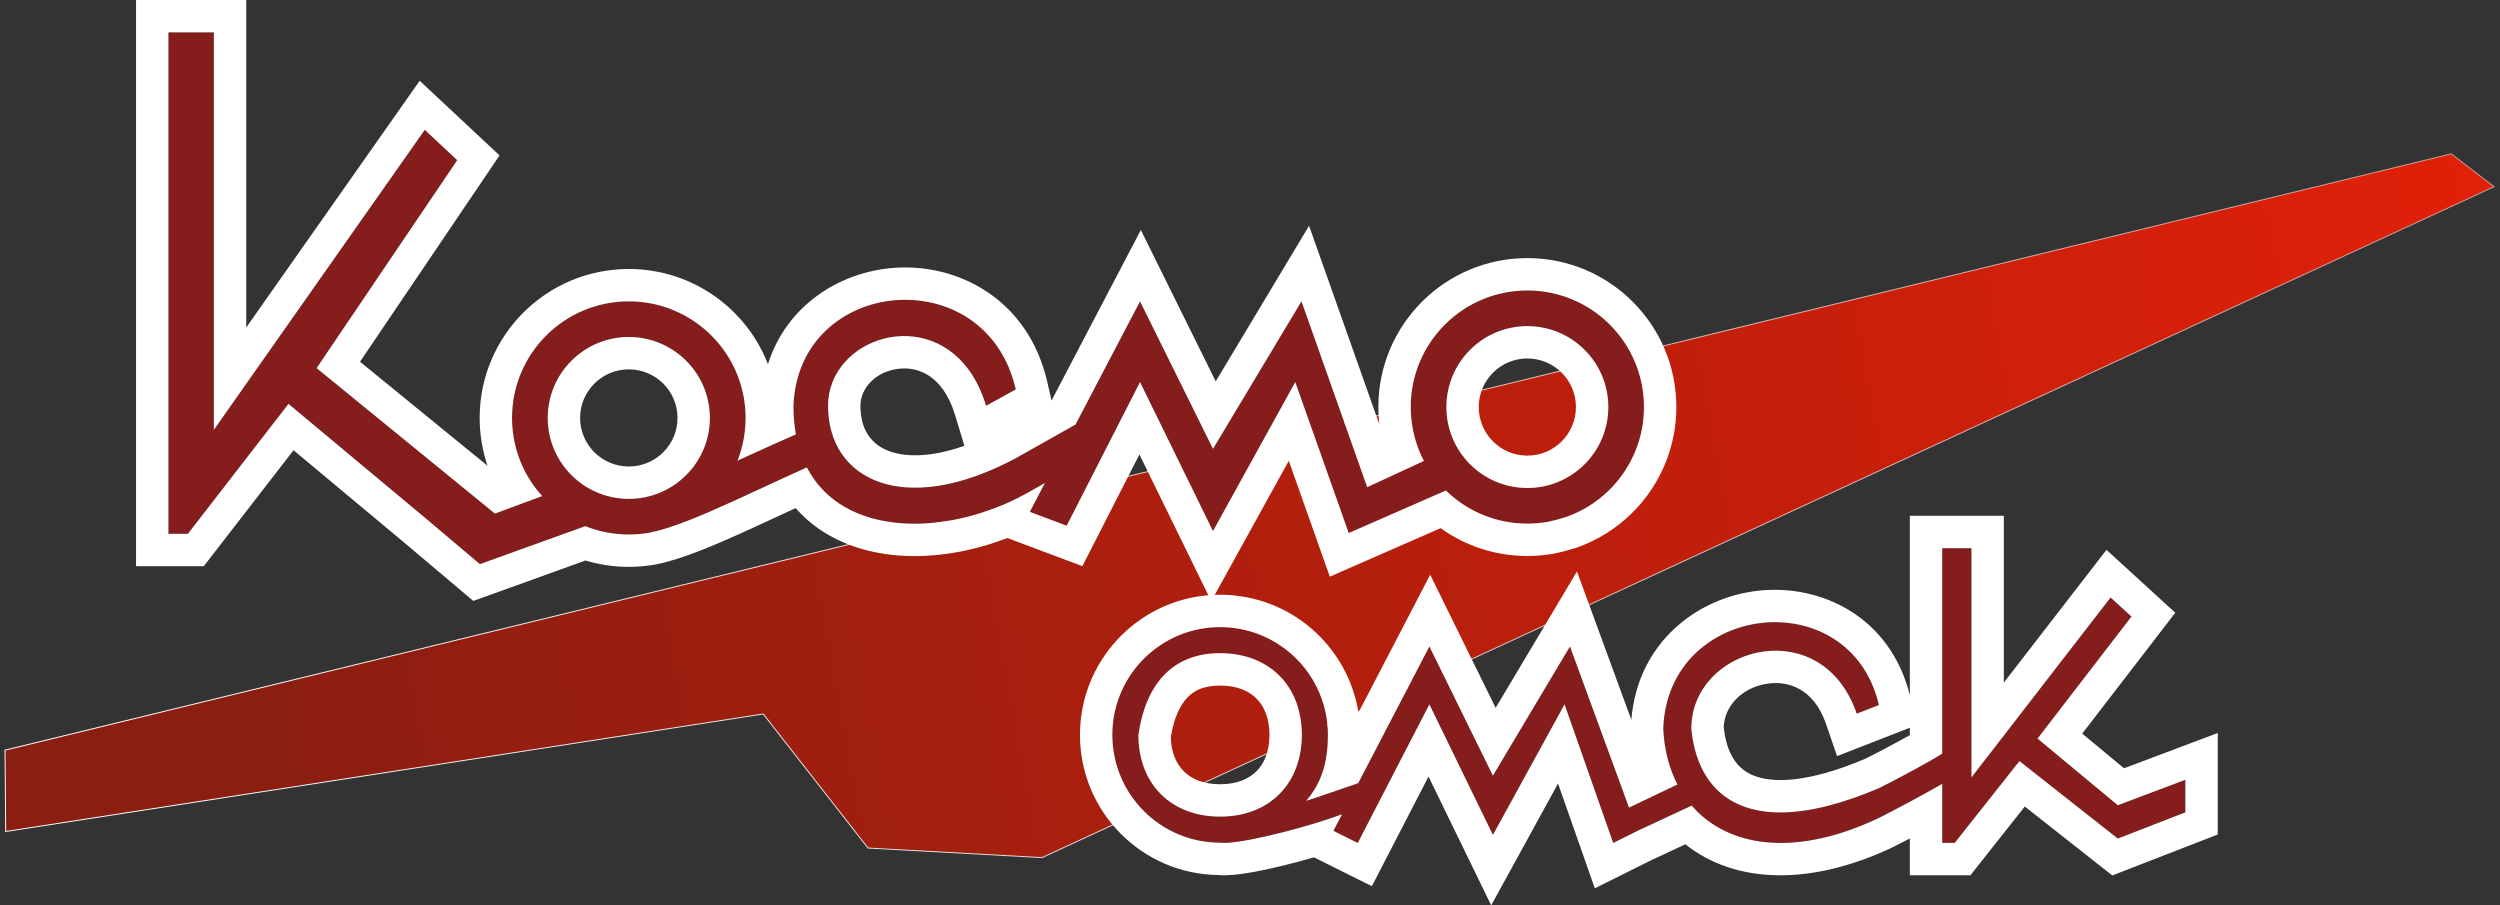
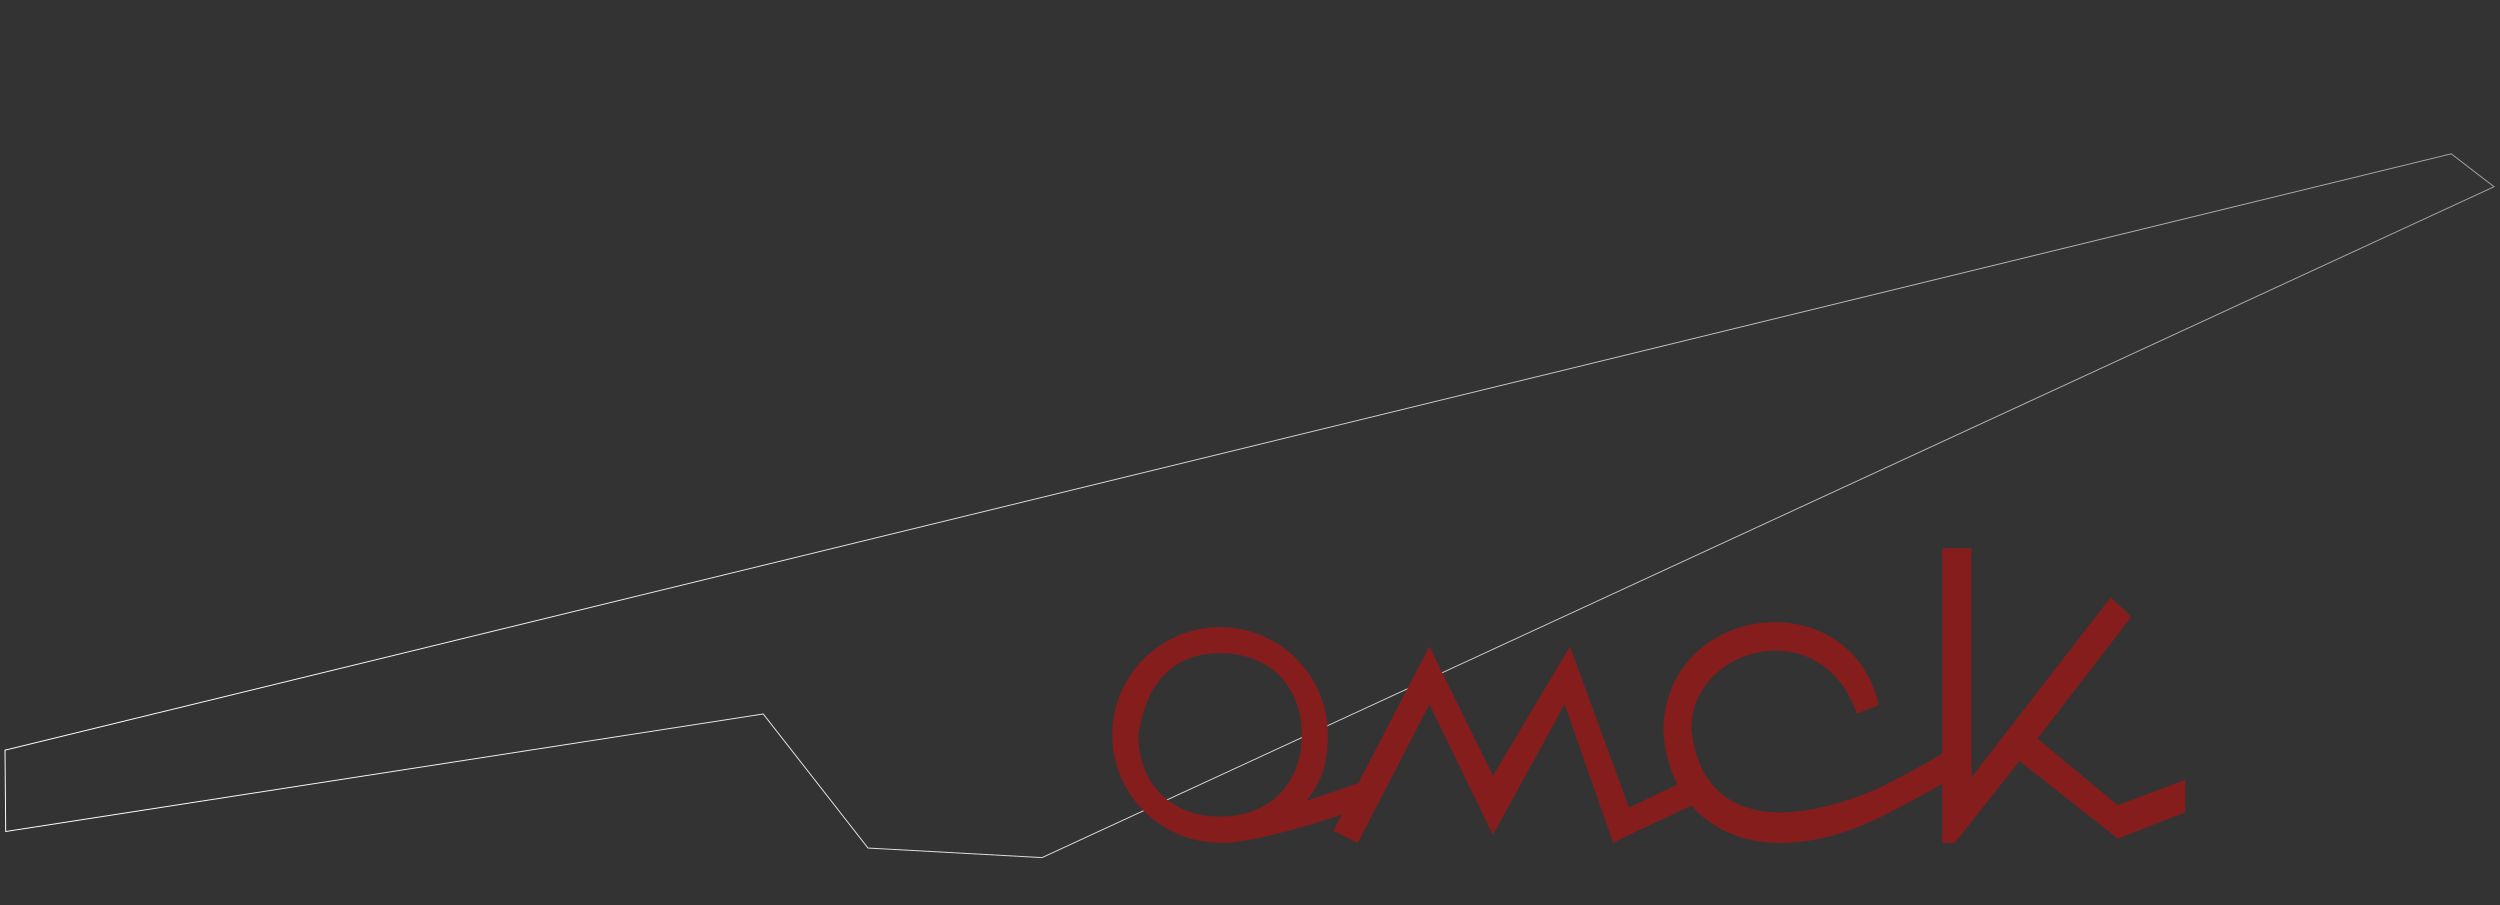
<svg xmlns="http://www.w3.org/2000/svg" width="2587" height="937" viewBox="0 0 2587 937" fill="none">
  <rect x="0" y="0" width="2587" height="937" fill="#333333" stroke="none" />
-   <path d="M5.173 776.251L5.905 860.436L789.785 738.814L898.202 877.553L1078.25 887.468L2580.83 193.222L2536.5 159.165L5.173 776.251Z" fill="url(#paint0_linear_908_15)" />
  <path d="M5.173 776.251L5.905 860.436L789.785 738.814L898.202 877.553L1078.25 887.468L2580.83 193.222L2536.5 159.165L5.173 776.251Z" stroke="url(#paint1_linear_908_15)" />
  <path fill-rule="evenodd" clip-rule="evenodd" d="M1262.57 871.985C1200.98 871.985 1151.06 822.058 1151.06 760.469C1151.06 698.881 1200.98 648.954 1262.57 648.954C1324.16 648.954 1374.09 698.881 1374.09 760.469C1374.09 787.952 1368.16 809.282 1351.68 828.721C1360.06 826.047 1389.47 815.948 1405.49 810.429L1479.13 668.952L1544.87 802.656L1624.6 668.952L1685.71 835.692L1735.81 811.785C1727.19 795.093 1722.14 775.55 1721.14 753.935C1725.68 622.654 1914.53 601.686 1944.29 729.583L1921.36 738.524C1885 632.505 1750.18 668.951 1750.18 753.935C1757.26 829.757 1816.75 870.064 1944.29 815.583C1959.81 807.98 1998.37 787.441 2009.81 779.79V567.282H2040.05L2040.05 804.478L2184.05 618.269L2205.65 638.024L2108.45 764.265L2191.51 833.26L2261.41 806.935V840.61L2191.51 867.756L2089.73 787.547L2022.77 872.207H2009.81V811.126C1996.55 818.728 1972.39 832.235 1944.29 846.407C1856.43 888.098 1787.44 876.219 1750.57 833.65L1694.53 859.759L1669.36 872.293L1619 728.84L1544.87 863.937L1479.13 728.84L1404.99 872.293L1379.82 859.759L1388.75 842.598C1351.95 856.343 1280.79 874.588 1262.57 871.985ZM1262.57 845.049C1211.82 845.049 1177.99 811.223 1177.99 760.469C1185.31 709.715 1211.82 675.89 1262.57 675.89C1313.33 675.89 1347.15 709.715 1347.15 760.469C1347.15 811.223 1313.33 845.049 1262.57 845.049Z" fill="#851D1D" />
-   <path fill-rule="evenodd" clip-rule="evenodd" d="M221.3 33.51H174.291L174.291 552.386H194.438L298.529 417.904L439.555 535.576L496.638 583.765L605.691 544.451C619.598 550.026 634.785 553.094 650.689 553.094C658.065 553.094 665.287 552.434 672.299 551.17C678.097 549.998 684.293 548.34 690.883 546.259C727.155 534.803 775.367 510.508 834.938 483.666C872.883 556.963 980.984 555.166 1061.16 511.141L1081.26 499.84L1065.64 529.664L1103.81 543.973L1179.7 395.337L1255.2 549.553L1340.34 395.337L1395.66 551.586L1496.24 507.554C1517.98 528.763 1547.72 541.832 1580.5 541.832C1587.87 541.832 1595.08 541.172 1602.08 539.908C1607.87 538.736 1614.06 537.078 1620.64 534.997C1653.62 523.374 1680.02 497.836 1692.8 465.438C1698.2 451.744 1701.17 436.825 1701.17 421.212C1701.17 354.596 1647.14 300.593 1580.5 300.593C1513.86 300.593 1459.83 354.596 1459.83 421.212C1459.83 441.334 1464.76 460.304 1473.48 476.983L1414.78 504.122L1346.77 311.854L1255.2 464.48L1179.7 311.854L1112.93 439.353L1051.11 474.181C935.405 535.97 856.864 496.72 856.864 419.916C856.864 341.909 986.346 307.026 1020.44 419.916L1051.11 402.958C1020.44 268.199 826.194 285.947 821.082 419.916C821.082 430.54 821.949 440.393 823.595 449.504C800.464 459.62 780.519 468.715 763.135 476.7C768.543 463.006 771.515 448.086 771.515 432.474C771.515 365.858 717.419 311.854 650.689 311.854C583.959 311.854 529.863 365.858 529.863 432.474C529.863 463.585 541.662 491.945 561.036 513.338L512.167 531.475L327.63 380.921L473.133 165.75L439.555 134.371L221.3 444.8L221.3 33.51ZM734.597 432.474C734.597 478.736 697.03 516.239 650.689 516.239C650.319 516.239 649.95 516.236 649.582 516.232C603.751 515.64 566.781 478.367 566.781 432.474C566.781 386.212 604.348 348.709 650.689 348.709C697.03 348.709 734.597 386.212 734.597 432.474ZM1664.3 421.212C1664.3 467.474 1626.78 504.977 1580.5 504.977C1580.13 504.977 1579.76 504.975 1579.39 504.97C1533.62 504.378 1496.7 467.105 1496.7 421.212C1496.7 374.95 1534.22 337.448 1580.5 337.448C1626.78 337.448 1664.3 374.95 1664.3 421.212Z" fill="#851D1D" />
-   <path fill-rule="evenodd" clip-rule="evenodd" d="M690.882 546.259C684.293 548.341 678.097 549.998 672.299 551.17C665.287 552.434 658.065 553.094 650.689 553.094C634.785 553.094 619.598 550.026 605.691 544.452L496.637 583.766L439.555 535.576L298.529 417.905L194.437 552.387H174.291L174.291 33.51L221.3 33.51L221.3 444.801L439.555 134.372L473.133 165.751L327.629 380.922L512.167 531.475L561.035 513.339C553.324 504.823 546.812 495.204 541.767 484.746C534.138 468.932 529.863 451.202 529.863 432.474C529.863 365.858 583.958 311.855 650.689 311.855C717.419 311.855 771.514 365.858 771.514 432.474C771.514 433.672 771.497 434.866 771.462 436.056C771.044 450.369 768.128 464.057 763.135 476.7C775.078 471.214 788.23 465.204 802.794 458.7C809.428 455.736 816.356 452.67 823.595 449.504C821.949 440.394 821.082 430.541 821.082 419.916C826.194 285.948 1020.44 268.2 1051.11 402.958L1020.44 419.916C1016.87 408.077 1012.24 397.863 1006.83 389.153C960.611 314.817 856.864 350.091 856.864 419.916C856.864 496.721 935.405 535.971 1051.11 474.182L1112.93 439.353L1179.7 311.855L1255.2 464.481L1346.77 311.855L1414.78 504.123L1473.48 476.984C1471.68 473.556 1470.05 470.031 1468.59 466.419C1462.94 452.458 1459.83 437.199 1459.83 421.213C1459.83 354.596 1513.86 300.593 1580.5 300.593C1647.14 300.593 1701.17 354.596 1701.17 421.213C1701.17 436.825 1698.2 451.745 1692.8 465.439C1680.02 497.837 1653.61 523.375 1620.64 534.998C1614.06 537.079 1607.87 538.737 1602.08 539.909C1595.08 541.172 1587.87 541.832 1580.5 541.832C1547.72 541.832 1517.98 528.764 1496.24 507.554L1395.66 551.586L1340.34 395.337L1255.2 549.553L1179.7 395.337L1103.81 543.973L1065.64 529.665L1081.26 499.841L1061.16 511.142C1056.02 513.964 1050.77 516.612 1045.43 519.078C1040.33 521.429 1035.16 523.614 1029.93 525.626C955.017 554.44 868.132 547.788 834.938 483.667C818.836 490.922 803.565 497.991 789.134 504.671L789.11 504.682C750.163 522.71 717.345 537.902 690.882 546.259ZM823.326 525.798C817.229 528.607 811.21 531.394 805.279 534.14C765.474 552.569 729.646 569.158 700.975 578.213C693.542 580.561 686.168 582.554 678.939 584.016L678.592 584.086L678.243 584.149C669.279 585.765 660.067 586.604 650.689 586.604C635.149 586.604 620.099 584.3 605.889 580.001L489.803 621.851L418.086 561.306L417.939 561.182L303.751 465.905L210.875 585.897H140.781L140.781 0L254.81 0V338.876L434.295 83.591L516.926 160.811L372.546 374.32L504.49 481.965C499.216 466.427 496.353 449.778 496.353 432.474C496.353 347.297 565.505 278.345 650.689 278.345C716.254 278.345 772.323 319.195 794.67 376.851C813.844 316.13 868.446 281.792 923.78 277.266C990.965 271.77 1064.23 309.583 1083.79 395.522L1088.11 414.521L1180.55 237.997L1258.03 394.627L1354.63 233.608L1427.36 439.208C1426.67 433.301 1426.32 427.295 1426.32 421.213C1426.32 336.076 1495.36 267.083 1580.5 267.083C1665.64 267.083 1734.68 336.076 1734.68 421.213C1734.68 441.103 1730.89 460.19 1723.97 477.735C1707.64 519.144 1673.94 551.742 1631.78 566.602L1631.27 566.783L1630.75 566.948C1623.32 569.296 1615.95 571.29 1608.73 572.753L1608.38 572.823L1608.03 572.886C1599.08 574.503 1589.87 575.342 1580.5 575.342C1547.03 575.342 1516.02 564.654 1490.74 546.541L1376.09 596.732L1333.64 476.812L1257.04 615.548C1258.88 615.479 1260.72 615.444 1262.57 615.444C1334.79 615.444 1394.68 668.233 1405.76 737.33L1479.98 594.736L1547.7 732.475L1631.85 591.363L1688.11 744.85C1694.61 664.696 1756.47 618.202 1819.59 611.259C1884.24 604.147 1956.04 637.986 1976.3 719.413V533.772H2073.56L2073.56 706.365L2179.8 568.977L2250.98 634.074L2154.7 759.122L2197.93 795.033L2294.92 758.507V863.545L2185.8 905.922L2095.26 834.572L2038.99 905.717H1976.3V867.64C1970.87 870.478 1965.2 873.389 1959.37 876.33L1959.01 876.51L1958.65 876.682C1874.27 916.721 1795.98 915.099 1744.03 873.666L1709.08 889.95L1650.31 919.209L1612.25 810.793L1543.08 936.85L1478.23 803.573L1419.61 917.003L1359.74 887.197C1348.75 890.367 1337.4 893.379 1326.56 895.997C1313.71 899.098 1301.03 901.775 1290.06 903.519C1281.37 904.9 1270.26 906.324 1260.67 905.483C1181.45 904.467 1117.55 839.931 1117.55 760.47C1117.55 684.475 1176 622.132 1250.4 615.948L1179.07 470.26L1120.05 585.851L1042.39 556.735C1006.01 570.793 966.603 577.65 929.646 574.811C890.026 571.768 850.711 557.099 823.326 525.798ZM1379.82 859.756L1404.99 872.294L1479.13 728.84L1544.87 863.937L1619 728.84L1669.36 872.294L1694.53 859.759L1750.57 833.651C1752.27 835.614 1754.04 837.512 1755.87 839.343C1793.85 877.201 1860.48 886.176 1944.29 846.408C1947.96 844.554 1951.57 842.712 1955.1 840.892C1955.52 840.675 1955.94 840.457 1956.36 840.24C1963.39 836.602 1970.08 833.063 1976.3 829.717C1988.49 823.165 1998.88 817.354 2006.54 812.995C2007.7 812.338 2008.79 811.715 2009.81 811.127V872.207H2022.77L2089.73 787.547L2089.75 787.567L2191.51 867.756L2261.41 840.611V806.935L2191.51 833.261L2108.45 764.265L2205.64 638.024L2184.05 618.27L2040.05 804.479L2040.05 567.282H2009.81V779.79C2008.89 780.407 2007.79 781.108 2006.54 781.88C2003.81 783.568 2000.35 785.593 1996.46 787.813C1980.06 797.152 1955.82 809.936 1944.29 815.584C1940.13 817.358 1936.05 819.031 1932.04 820.606C1931.83 820.69 1931.62 820.774 1931.4 820.857C1854.22 851.036 1803.67 844.624 1775.87 816.307C1775.06 815.484 1774.28 814.642 1773.51 813.781C1769.27 809.046 1765.61 803.76 1762.52 797.983C1761.8 796.642 1761.11 795.275 1760.45 793.882C1755.07 782.483 1751.72 769.366 1750.28 754.943C1750.24 754.608 1750.21 754.272 1750.18 753.936C1750.18 753.484 1750.18 753.034 1750.19 752.586C1751.56 671.355 1876.47 635.476 1917.45 728.494C1918.4 730.657 1919.31 732.89 1920.17 735.194C1920.58 736.288 1920.97 737.398 1921.36 738.524L1944.29 729.583C1914.53 601.687 1725.68 622.655 1721.14 753.936C1721.18 754.839 1721.23 755.738 1721.29 756.633C1722.39 774.306 1726.23 790.549 1732.54 804.926C1732.56 804.969 1732.58 805.012 1732.6 805.055C1733.61 807.346 1734.68 809.591 1735.81 811.785L1685.71 835.692L1624.6 668.952L1544.87 802.656L1479.13 668.952L1405.49 810.429C1403.62 811.074 1401.56 811.781 1399.38 812.532C1398.89 812.701 1398.4 812.872 1397.89 813.044C1392.36 814.947 1386.12 817.089 1380 819.18C1374.27 821.139 1368.64 823.055 1363.81 824.687C1358.51 826.477 1354.17 827.927 1351.67 828.721C1354.92 824.899 1357.75 821.004 1360.21 817.003C1366 807.58 1369.73 797.571 1371.85 786.553C1373.4 778.459 1374.09 769.821 1374.09 760.47C1374.09 698.882 1324.16 648.954 1262.57 648.954C1202.28 648.954 1153.16 696.801 1151.12 756.596C1151.08 757.882 1151.06 759.173 1151.06 760.47C1151.06 822.058 1200.98 871.985 1262.57 871.985C1264.7 872.289 1267.54 872.309 1270.97 872.086C1283.99 871.237 1305.41 866.874 1327.63 861.203C1332.9 859.856 1338.23 858.436 1343.49 856.971C1348.83 855.485 1354.11 853.954 1359.23 852.409C1360.6 851.995 1361.96 851.58 1363.3 851.164C1367.02 850.017 1370.63 848.866 1374.08 847.724C1376.54 846.913 1378.93 846.106 1381.22 845.308C1381.27 845.289 1381.33 845.27 1381.38 845.251C1383.79 844.414 1386.09 843.587 1388.27 842.776C1388.43 842.717 1388.59 842.657 1388.75 842.598L1379.82 859.756ZM1300.02 837.828C1305.03 835.684 1309.71 833.086 1314.02 830.069C1321.06 825.146 1327.11 819.104 1332.06 812.085C1341.76 798.294 1347.15 780.731 1347.15 760.47C1347.15 709.716 1313.33 675.89 1262.57 675.89C1211.82 675.89 1185.31 709.716 1177.99 760.47C1177.99 811.224 1211.82 845.05 1262.57 845.05C1263.87 845.05 1265.15 845.028 1266.43 844.984C1278.77 844.558 1290.06 842.088 1300.02 837.828ZM1211.54 762.788C1212.02 779.301 1217.61 790.767 1224.94 798.097C1232.61 805.766 1244.81 811.54 1262.57 811.54C1280.34 811.54 1292.53 805.766 1300.2 798.097C1307.87 790.428 1313.64 778.234 1313.64 760.47C1313.64 742.705 1307.87 730.511 1300.2 722.842C1292.53 715.174 1280.34 709.4 1262.57 709.4C1245.36 709.4 1235.27 714.787 1228.43 722.075C1221.09 729.9 1214.74 742.96 1211.54 762.788ZM1783.71 752.513C1784.45 730.641 1802.25 711.962 1827.73 707.643C1840.04 705.556 1852.3 707.429 1862.62 713.336C1872.62 719.058 1882.94 729.789 1889.66 749.397L1900.99 782.435L1976.3 753.064V760.718C1961.66 768.924 1941.26 779.714 1930.32 785.109C1870.07 810.707 1833.88 810.3 1814.56 802.532C1798.38 796.028 1786.77 781.163 1783.71 752.513ZM997.939 461.314L988.362 429.605C981.729 407.644 971.392 395.579 961.8 389.129C952.059 382.579 940.847 380.293 929.828 381.605C905.928 384.45 890.374 401.738 890.374 419.916C890.374 445.342 902.139 460.698 921.465 467.322C937.916 472.962 963.639 473.413 997.939 461.314ZM650.689 482.729C678.577 482.729 701.086 460.175 701.086 432.474C701.086 404.774 678.577 382.22 650.689 382.22C622.801 382.22 600.291 404.774 600.291 432.474C600.291 459.952 622.443 482.369 650.014 482.725C650.241 482.728 650.465 482.729 650.689 482.729ZM1580.5 471.467C1608.29 471.467 1630.79 448.954 1630.79 421.213C1630.79 393.471 1608.29 370.958 1580.5 370.958C1552.71 370.958 1530.21 393.471 1530.21 421.213C1530.21 448.731 1552.35 471.108 1579.83 471.463C1580.05 471.466 1580.27 471.467 1580.5 471.467ZM650.689 516.239C697.03 516.239 734.596 478.736 734.596 432.474C734.596 386.213 697.03 348.71 650.689 348.71C604.348 348.71 566.781 386.213 566.781 432.474C566.781 478.368 603.751 515.641 649.582 516.232C649.95 516.237 650.319 516.239 650.689 516.239ZM1580.5 504.977C1626.78 504.977 1664.3 467.475 1664.3 421.213C1664.3 374.951 1626.78 337.448 1580.5 337.448C1534.22 337.448 1496.7 374.951 1496.7 421.213C1496.7 467.106 1533.62 504.379 1579.39 504.97C1579.76 504.975 1580.13 504.977 1580.5 504.977Z" fill="white" />
  <defs>
    <linearGradient id="paint0_linear_908_15" x1="256.076" y1="788.42" x2="2666.3" y2="345.105" gradientUnits="userSpaceOnUse">
      <stop stop-color="#8A1E11" />
      <stop offset="1" stop-color="#E32008" />
    </linearGradient>
    <linearGradient id="paint1_linear_908_15" x1="117.237" y1="673.864" x2="2663.4" y2="230.324" gradientUnits="userSpaceOnUse">
      <stop stop-color="white" />
      <stop offset="1" stop-color="white" stop-opacity="0.53" />
    </linearGradient>
  </defs>
</svg>